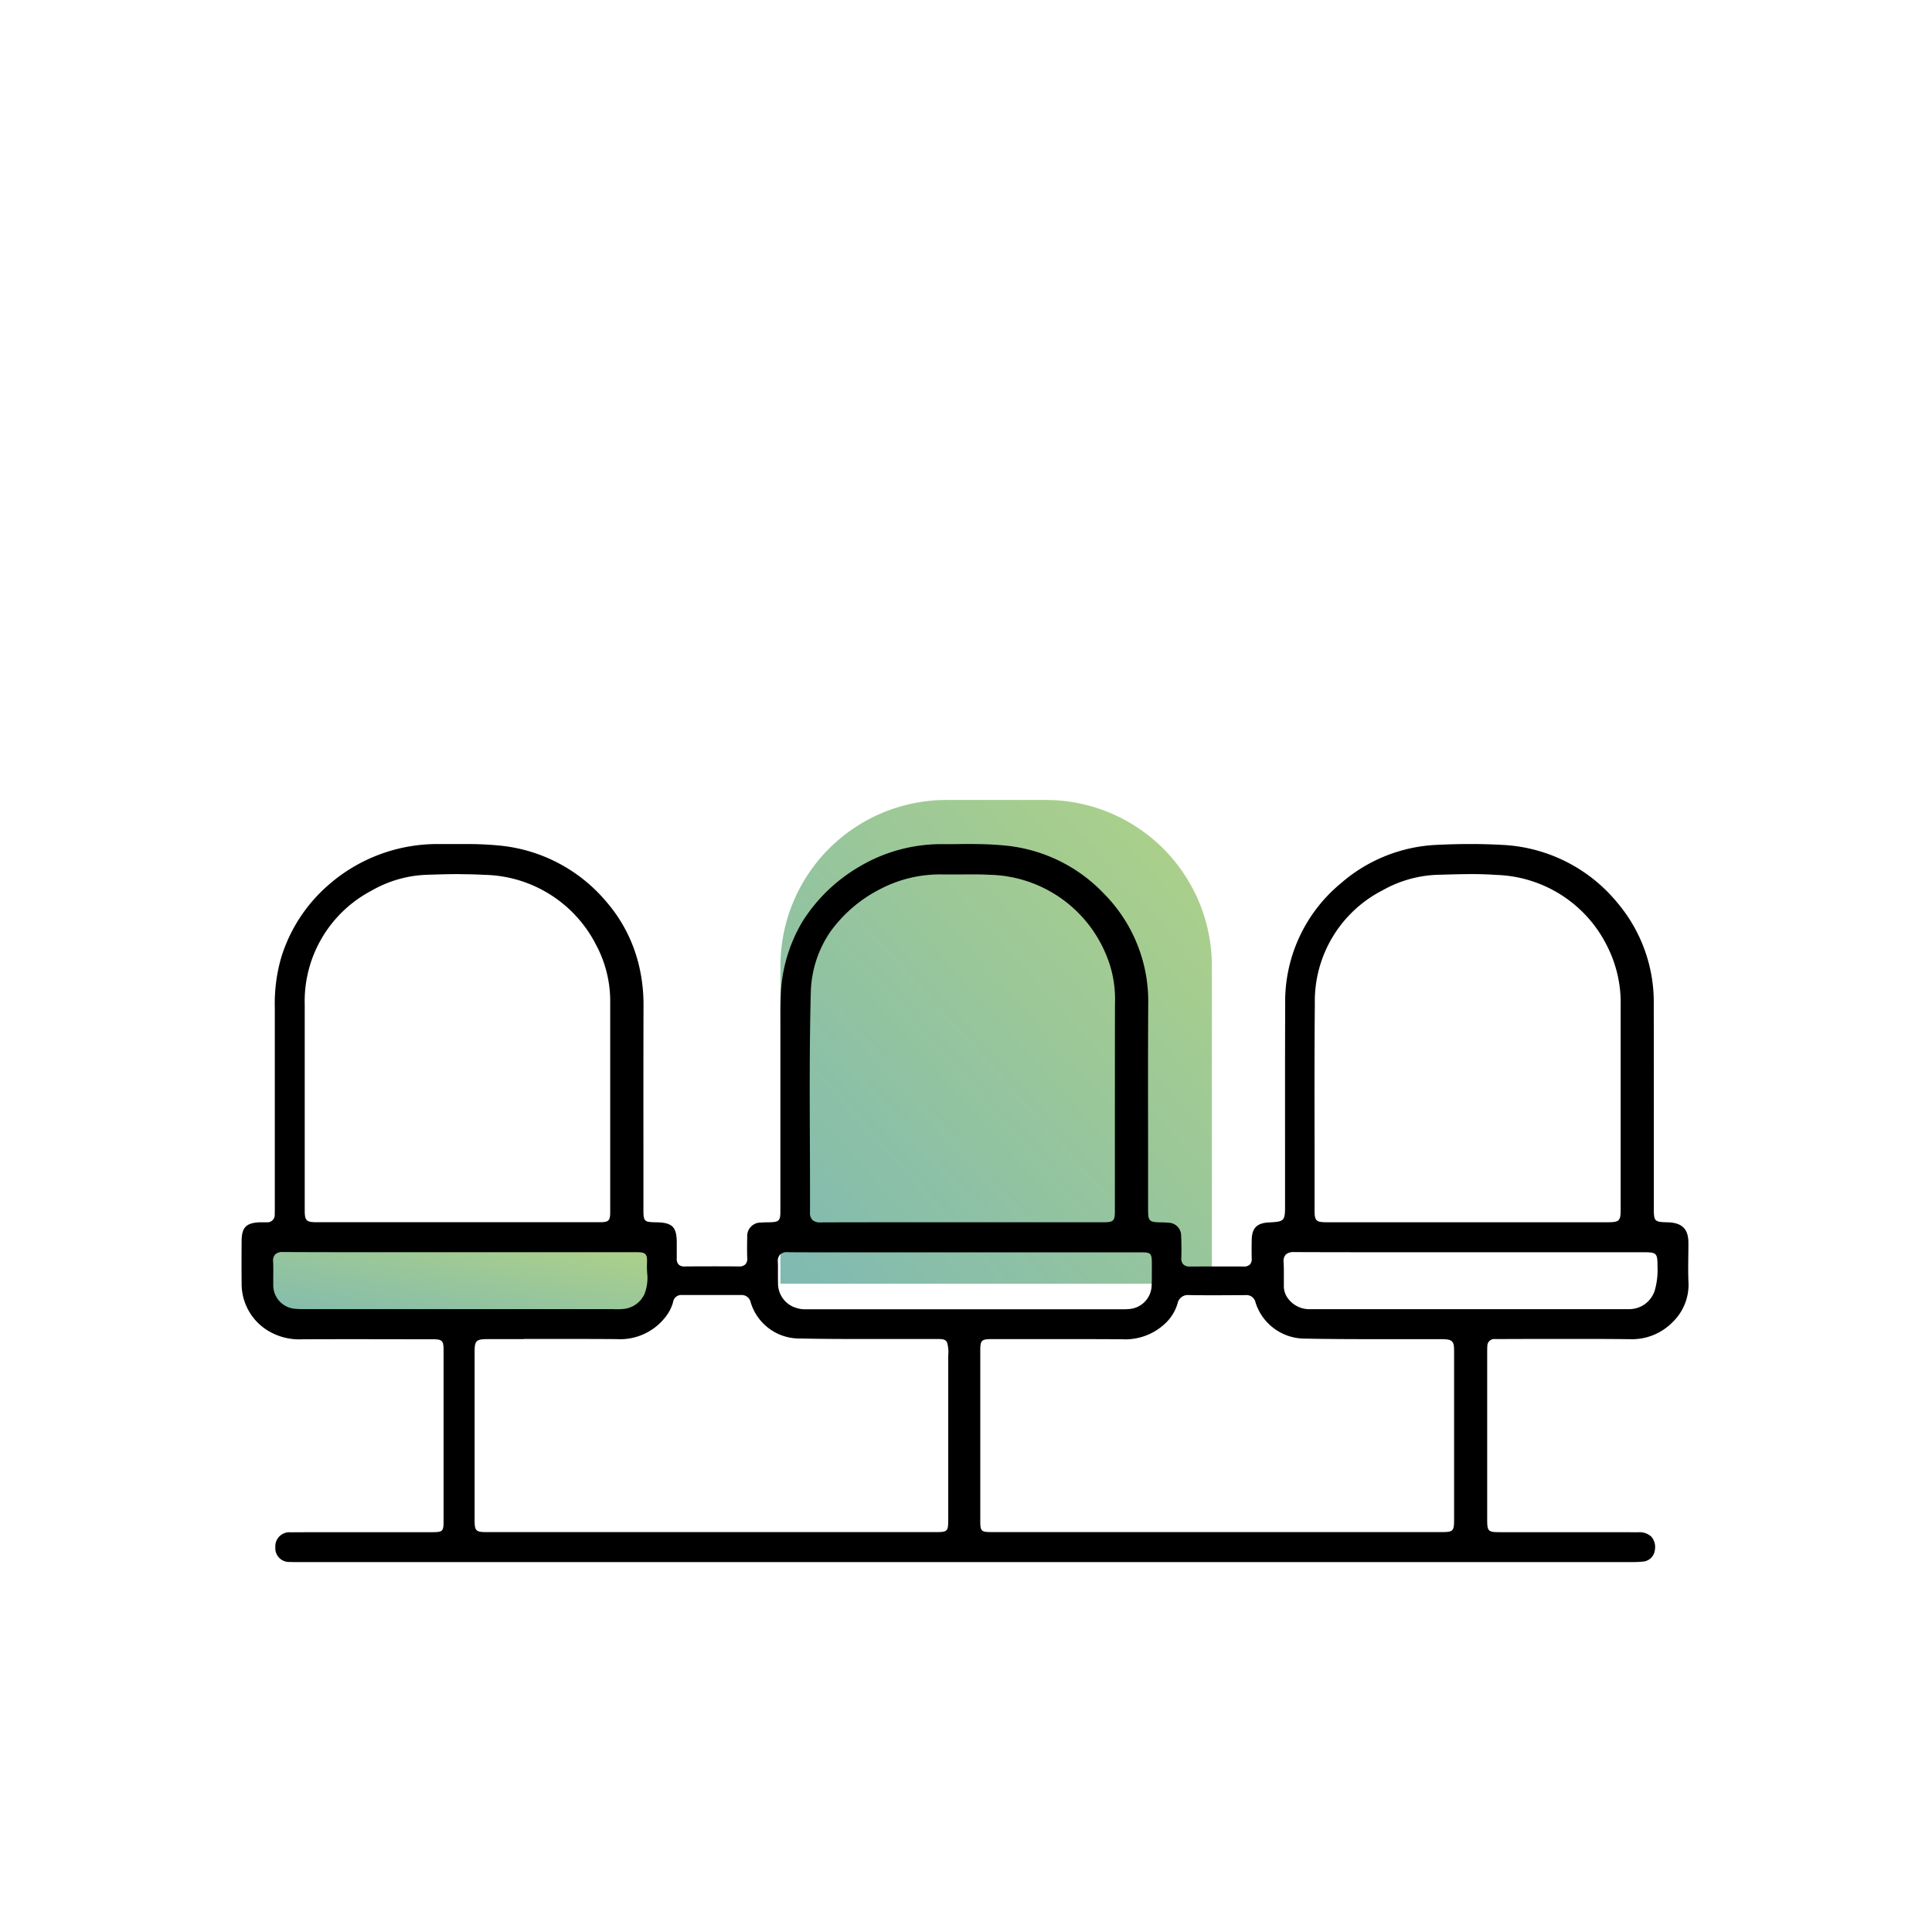
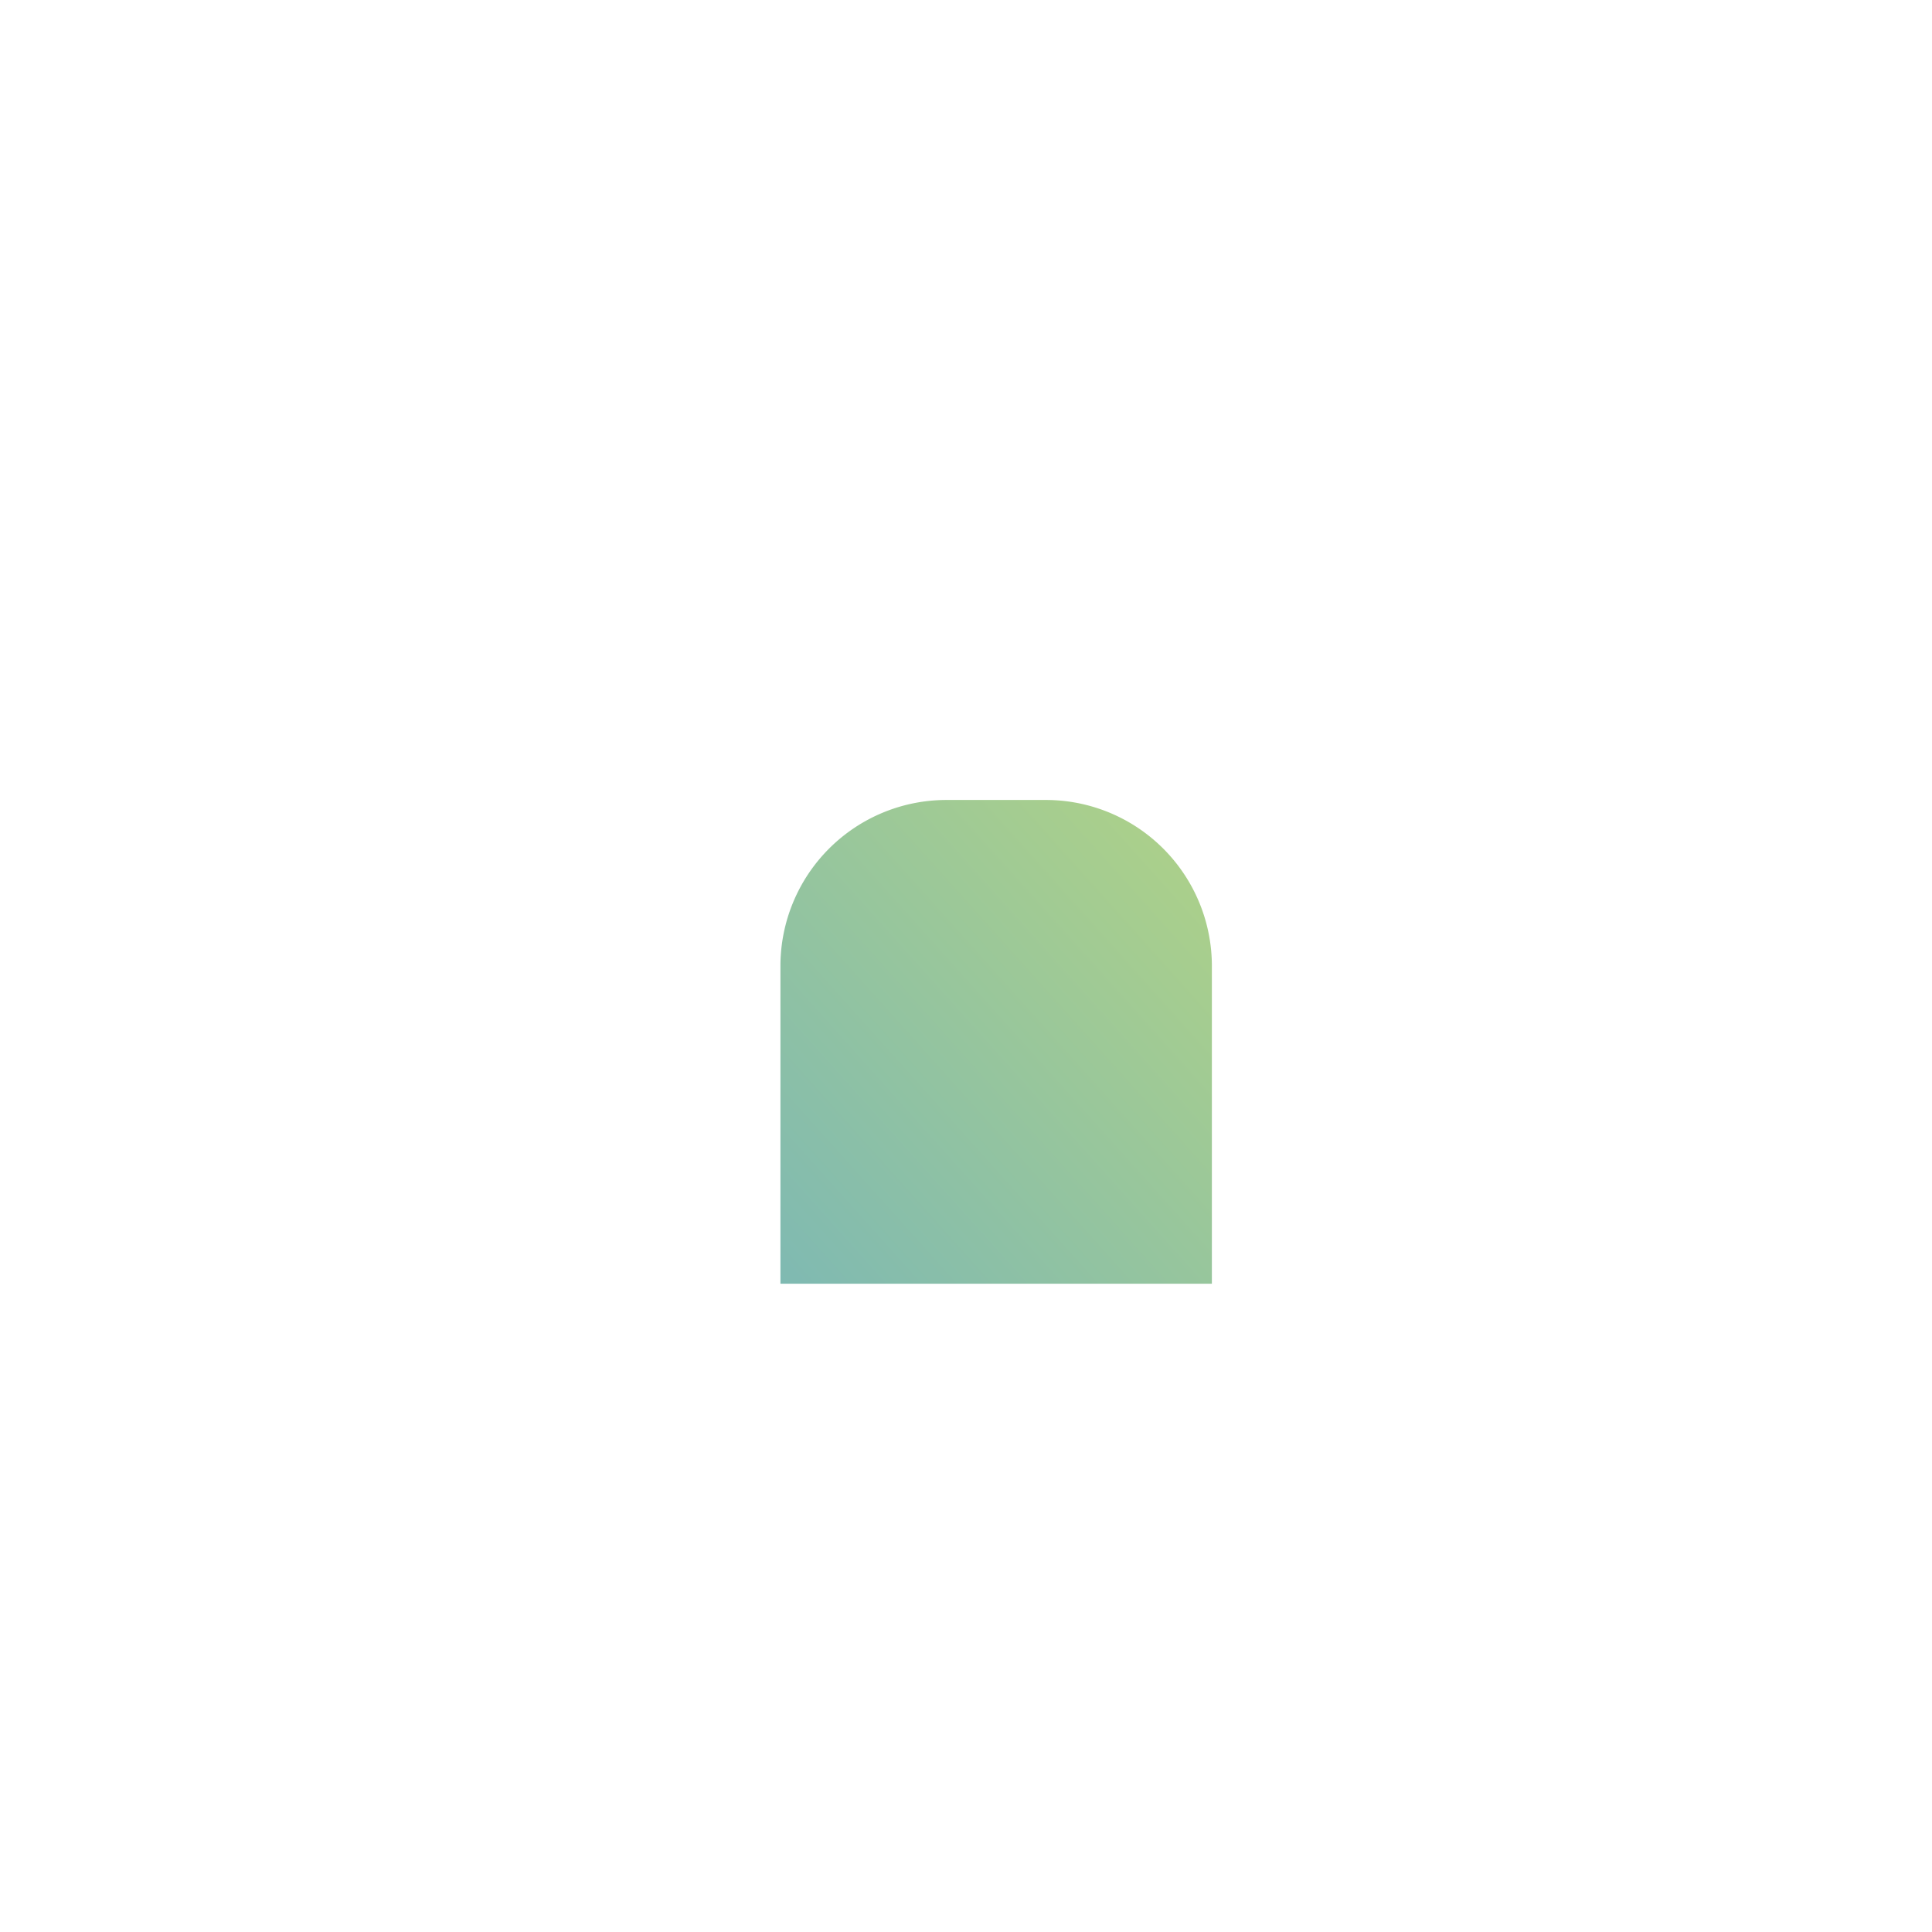
<svg xmlns="http://www.w3.org/2000/svg" width="128" height="128" viewBox="0 0 128 128">
  <defs>
    <linearGradient id="a" y1="1" x2="1" gradientUnits="objectBoundingBox">
      <stop offset="0" stop-color="#007566" />
      <stop offset="1" stop-color="#61a60f" />
    </linearGradient>
  </defs>
  <g transform="translate(-4112 -3031)">
-     <rect width="128" height="128" transform="translate(4112 3031)" fill="none" />
    <g transform="translate(2598.875 2722.287)">
-       <path d="M11,0h6.584a11,11,0,0,1,11,11V32.05a0,0,0,0,1,0,0H0a0,0,0,0,1,0,0V11A11,11,0,0,1,11,0Z" transform="translate(1564.831 361.713)" opacity="0.5" fill="url(#a)" />
-       <rect width="26.524" height="5.05" rx="2" transform="translate(1530.107 391.238)" opacity="0.5" fill="url(#a)" />
+       <path d="M11,0h6.584a11,11,0,0,1,11,11V32.05a0,0,0,0,1,0,0H0a0,0,0,0,1,0,0V11A11,11,0,0,1,11,0" transform="translate(1564.831 361.713)" opacity="0.5" fill="url(#a)" />
      <g transform="translate(1529.125 364.624)">
        <g transform="translate(0)">
-           <path d="M3.626,47.583c-.119,0-.26,0-.4-.011a.912.912,0,0,1-.984-.973.931.931,0,0,1,1.011-.991C4.436,45.6,5.623,45.6,6.411,45.6h6.234c.679,0,.742-.061.743-.71V33.551c0-.65-.085-.732-.743-.733h-.7c-1.409,0-2.907-.005-4.381-.005-1.079,0-2.338,0-3.494.007H4.032a3.987,3.987,0,0,1-2.424-.663,3.637,3.637,0,0,1-1.6-3.046C0,28.279,0,27.353.008,26.278c.01-.879.32-1.183,1.23-1.208H1.3c.071,0,.144,0,.216,0l.123,0h.03a.488.488,0,0,0,.532-.522c.006-.139.006-.279.006-.414V20.42c0-3.111,0-6.327,0-9.562a10.961,10.961,0,0,1,.438-3.377A10.4,10.4,0,0,1,5.541,2.919,10.945,10.945,0,0,1,13.179.011l.458,0h.048l.252,0c.293,0,.575,0,.837,0a21.883,21.883,0,0,1,2.4.106A10.568,10.568,0,0,1,24.2,3.865a9.949,9.949,0,0,1,2.142,4.229,11.09,11.09,0,0,1,.292,2.605c-.009,3.469-.007,6.954-.005,10.325q0,1.614,0,3.227c0,.755.054.808.833.818,1.075.014,1.371.3,1.375,1.333,0,.091,0,.184,0,.275,0,.236,0,.511,0,.782a.551.551,0,0,0,.123.409.522.522,0,0,0,.385.127h.009c.608-.005,1.229-.008,1.846-.008.5,0,1.06,0,1.757.007h.008a.558.558,0,0,0,.413-.134.536.536,0,0,0,.128-.421c-.014-.442-.013-.9,0-1.41a.888.888,0,0,1,.923-.941c.142-.014.289-.016.431-.019h.105c.649-.012.739-.1.739-.738q0-3.155,0-6.309V12.684c0-.244,0-.49,0-.731,0-.6-.008-1.219.019-1.834A10.289,10.289,0,0,1,37.161,5.15a11.024,11.024,0,0,1,3.774-3.644A10.644,10.644,0,0,1,46.5.016l.339,0,.181,0h.019c.358,0,.729-.01,1.092-.01.955,0,1.684.029,2.366.094a10.382,10.382,0,0,1,6.622,3.176,10.132,10.132,0,0,1,2.953,7.375c-.017,3.1-.013,6.247-.008,9.293v2.148q0,1.056,0,2.111c0,.8.058.859.89.872.143,0,.294.007.443.023a.851.851,0,0,1,.856.863c.024.461.028.936.013,1.451a.574.574,0,0,0,.133.448.584.584,0,0,0,.429.139h.009c.509,0,1.065-.005,1.7-.005.676,0,1.284,0,1.858.005H66.4a.543.543,0,0,0,.406-.13.506.506,0,0,0,.124-.388c-.01-.4-.009-.833,0-1.277.021-.76.351-1.086,1.139-1.126,1.019-.049,1.069-.1,1.069-1.081q0-2.008,0-4.018v-.18c0-2.681-.005-6.018.009-9.177a10.152,10.152,0,0,1,3.675-8A10.373,10.373,0,0,1,79.18.064c.777-.037,1.53-.056,2.237-.056s1.406.019,2.08.056a10.506,10.506,0,0,1,7.7,3.885,10.183,10.183,0,0,1,2.368,6.724c.008,2.989.007,6.013.006,8.937v.414q0,2.078,0,4.157c0,.82.051.87.91.889.951.021,1.376.436,1.38,1.347,0,.309,0,.625-.007.92v.033c-.007.573-.014,1.166.016,1.754a3.441,3.441,0,0,1-1.038,2.542,3.766,3.766,0,0,1-2.657,1.149h-.043c-.945-.012-1.962-.018-3.2-.018-.74,0-1.5,0-2.167,0l-.708,0c-.937,0-1.809.007-2.593.007h-.167l-.166,0H83.04a.459.459,0,0,0-.5.462c-.01.125-.01.252-.01.374V44.757c0,.787.056.843.851.843H87.34c1.9,0,3.606,0,5.213.005a1.132,1.132,0,0,1,.859.3,1.045,1.045,0,0,1,.229.854.861.861,0,0,1-.747.785,6.612,6.612,0,0,1-.839.036H3.626ZM54.8,32.808l-2.86,0H49.717c-.69,0-.77.077-.771.75,0,3.434,0,7.128,0,11.293,0,.688.057.743.76.743H79.5c.775,0,.837-.061.837-.821V42.437c0-2.719,0-5.531,0-8.331,0-.1,0-.209,0-.334,0-.444.006-.666-.141-.81s-.4-.15-.829-.15H75.875c-1.759,0-3.633,0-5.491-.038a3.426,3.426,0,0,1-3.2-2.384.614.614,0,0,0-.684-.495h-.014c-.577,0-1.255.008-1.926.008-.638,0-1.216,0-1.767-.012h-.022a.693.693,0,0,0-.756.563,2.971,2.971,0,0,1-.861,1.358,3.851,3.851,0,0,1-2.829,1.006h-.034C57.244,32.811,56.133,32.808,54.8,32.808Zm-36.113,0H18.67l-2.315,0c-.817,0-.911.091-.911.87q0,5.535,0,11.071c0,.783.064.847.863.847h29.7c.755,0,.816-.059.816-.784v-4.4c0-2.115,0-4.3,0-6.451v-.071a2.239,2.239,0,0,0-.077-.862c-.1-.208-.317-.225-.567-.225l-.153,0h-.043l-.3,0H45.64c-.524,0-1.077,0-1.793,0h-2.07c-1.425,0-3.11,0-4.8-.035a3.362,3.362,0,0,1-3.249-2.421.6.6,0,0,0-.612-.459c-.687,0-1.411,0-2.152,0l-1.774,0a.541.541,0,0,0-.594.462,2.821,2.821,0,0,1-.576,1.08,3.8,3.8,0,0,1-3.173,1.378H24.8c-1.114-.007-2.217-.011-3.474-.011l-2.427,0h-.207Zm17.5-5.76a.679.679,0,0,0-.507.161.621.621,0,0,0-.146.491c.009.215.008.433.006.644v.1c0,.219,0,.445.006.67A1.69,1.69,0,0,0,36.8,30.755a1.866,1.866,0,0,0,.6.078H58.346a4.367,4.367,0,0,0,.437-.016,1.607,1.607,0,0,0,1.516-1.55c.016-.363.014-.731.013-1.088v-.054c0-.108,0-.215,0-.323,0-.687-.059-.743-.757-.743h-21.4c-.743,0-1.361,0-1.947-.008Zm-11.5,3.78h.255a2.382,2.382,0,0,0,.259-.011,1.707,1.707,0,0,0,1.495-.992,2.9,2.9,0,0,0,.178-1.419c-.01-.2-.018-.376-.011-.551.014-.347.015-.55-.108-.675s-.328-.13-.726-.13H8.661c-1.61,0-3.736,0-5.893-.011H2.76a.7.7,0,0,0-.529.16.624.624,0,0,0-.135.5c.013.282.011.57.008.849v.021c0,.2,0,.441,0,.676a1.562,1.562,0,0,0,1.448,1.553,4.35,4.35,0,0,0,.528.023h20.61Zm45.053-3.783a.742.742,0,0,0-.558.166.655.655,0,0,0-.138.521c.017.316.016.639.014.952,0,.247,0,.43,0,.593a1.339,1.339,0,0,0,.206.738,1.764,1.764,0,0,0,1.565.811l12.1,0h8.924a2.553,2.553,0,0,0,.288-.014,1.771,1.771,0,0,0,1.5-1.258,4.929,4.929,0,0,0,.173-1.566c0-.883-.056-.935-.944-.935H76.065c-1.565,0-3.922,0-6.311-.01ZM46.458,2.023a8.55,8.55,0,0,0-4.118.958,9.222,9.222,0,0,0-3.334,2.848,7.425,7.425,0,0,0-1.29,4.08c-.086,3.27-.073,6.575-.06,9.772v.007c.006,1.4.012,3.056.008,4.706a.673.673,0,0,0,.162.522.737.737,0,0,0,.543.16h.01c1.437-.006,2.924-.008,4.824-.008H57.086c.69,0,.778-.085.778-.746v-4.81c0-2.933,0-5.967.006-8.965a7.535,7.535,0,0,0-.623-3.29A8.551,8.551,0,0,0,49.5,2.045c-.3-.018-.635-.026-1.042-.026-.242,0-.485,0-.681.005l-.224,0-.453,0c-.157,0-.3,0-.434,0ZM81.534,2c-.631,0-1.314.019-1.813.033l-.364.01A7.946,7.946,0,0,0,75.6,3.074a8.249,8.249,0,0,0-4.489,7.491c-.028,3.152-.022,6.33-.017,9.4V21.3c0,.989,0,2,0,2.993,0,.678.1.772.809.773H90.529c.75,0,.844-.095.844-.834V21.054c0-3.917,0-7.2,0-10.327a8.305,8.305,0,0,0-.912-3.99,8.481,8.481,0,0,0-7.3-4.681C82.656,2.021,82.125,2,81.534,2Zm-67.083,0c-.732,0-1.461.022-2.139.045a7.863,7.863,0,0,0-3.7,1.054A8.276,8.276,0,0,0,4.189,10.67c0,3,0,6.04,0,8.654v4.941c0,.707.1.8.83.8H23.676c.668,0,.752-.081.752-.718v-1.97c0-3.876,0-7.883,0-11.89a7.9,7.9,0,0,0-.937-3.8,8.487,8.487,0,0,0-7.425-4.638C15.559,2.02,15.031,2.007,14.452,2.007Z" />
-         </g>
+           </g>
      </g>
    </g>
  </g>
</svg>